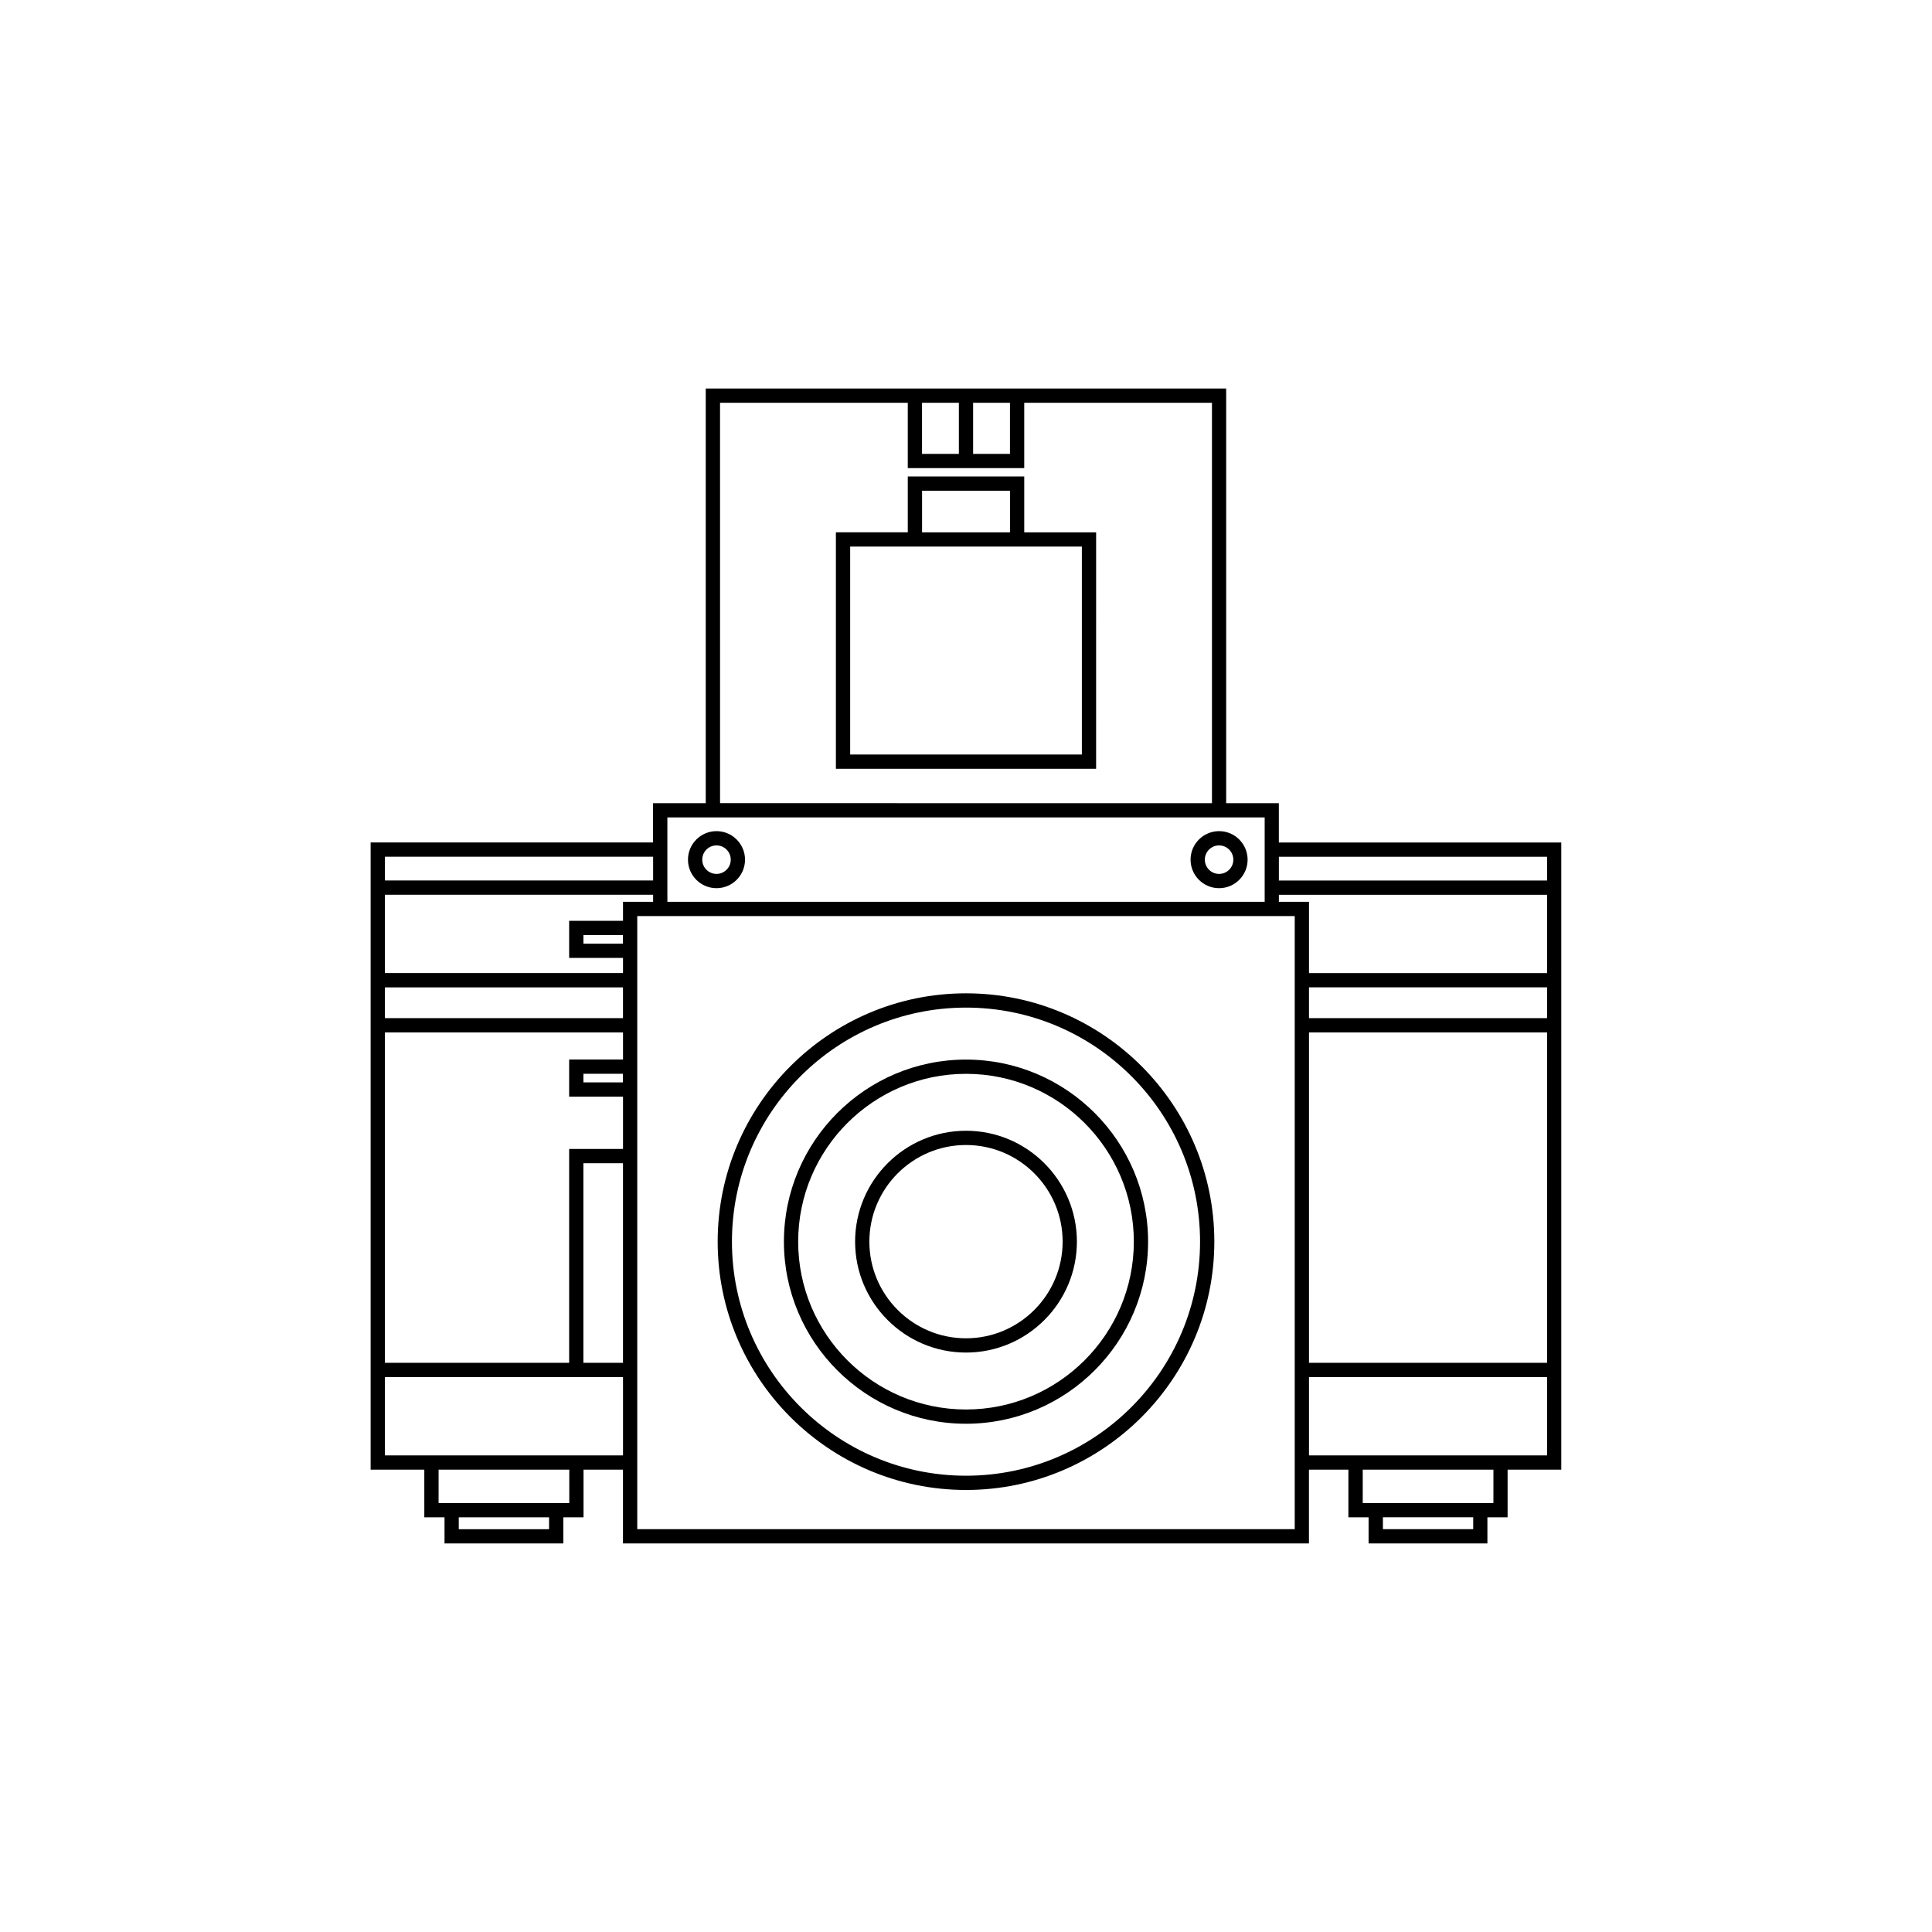
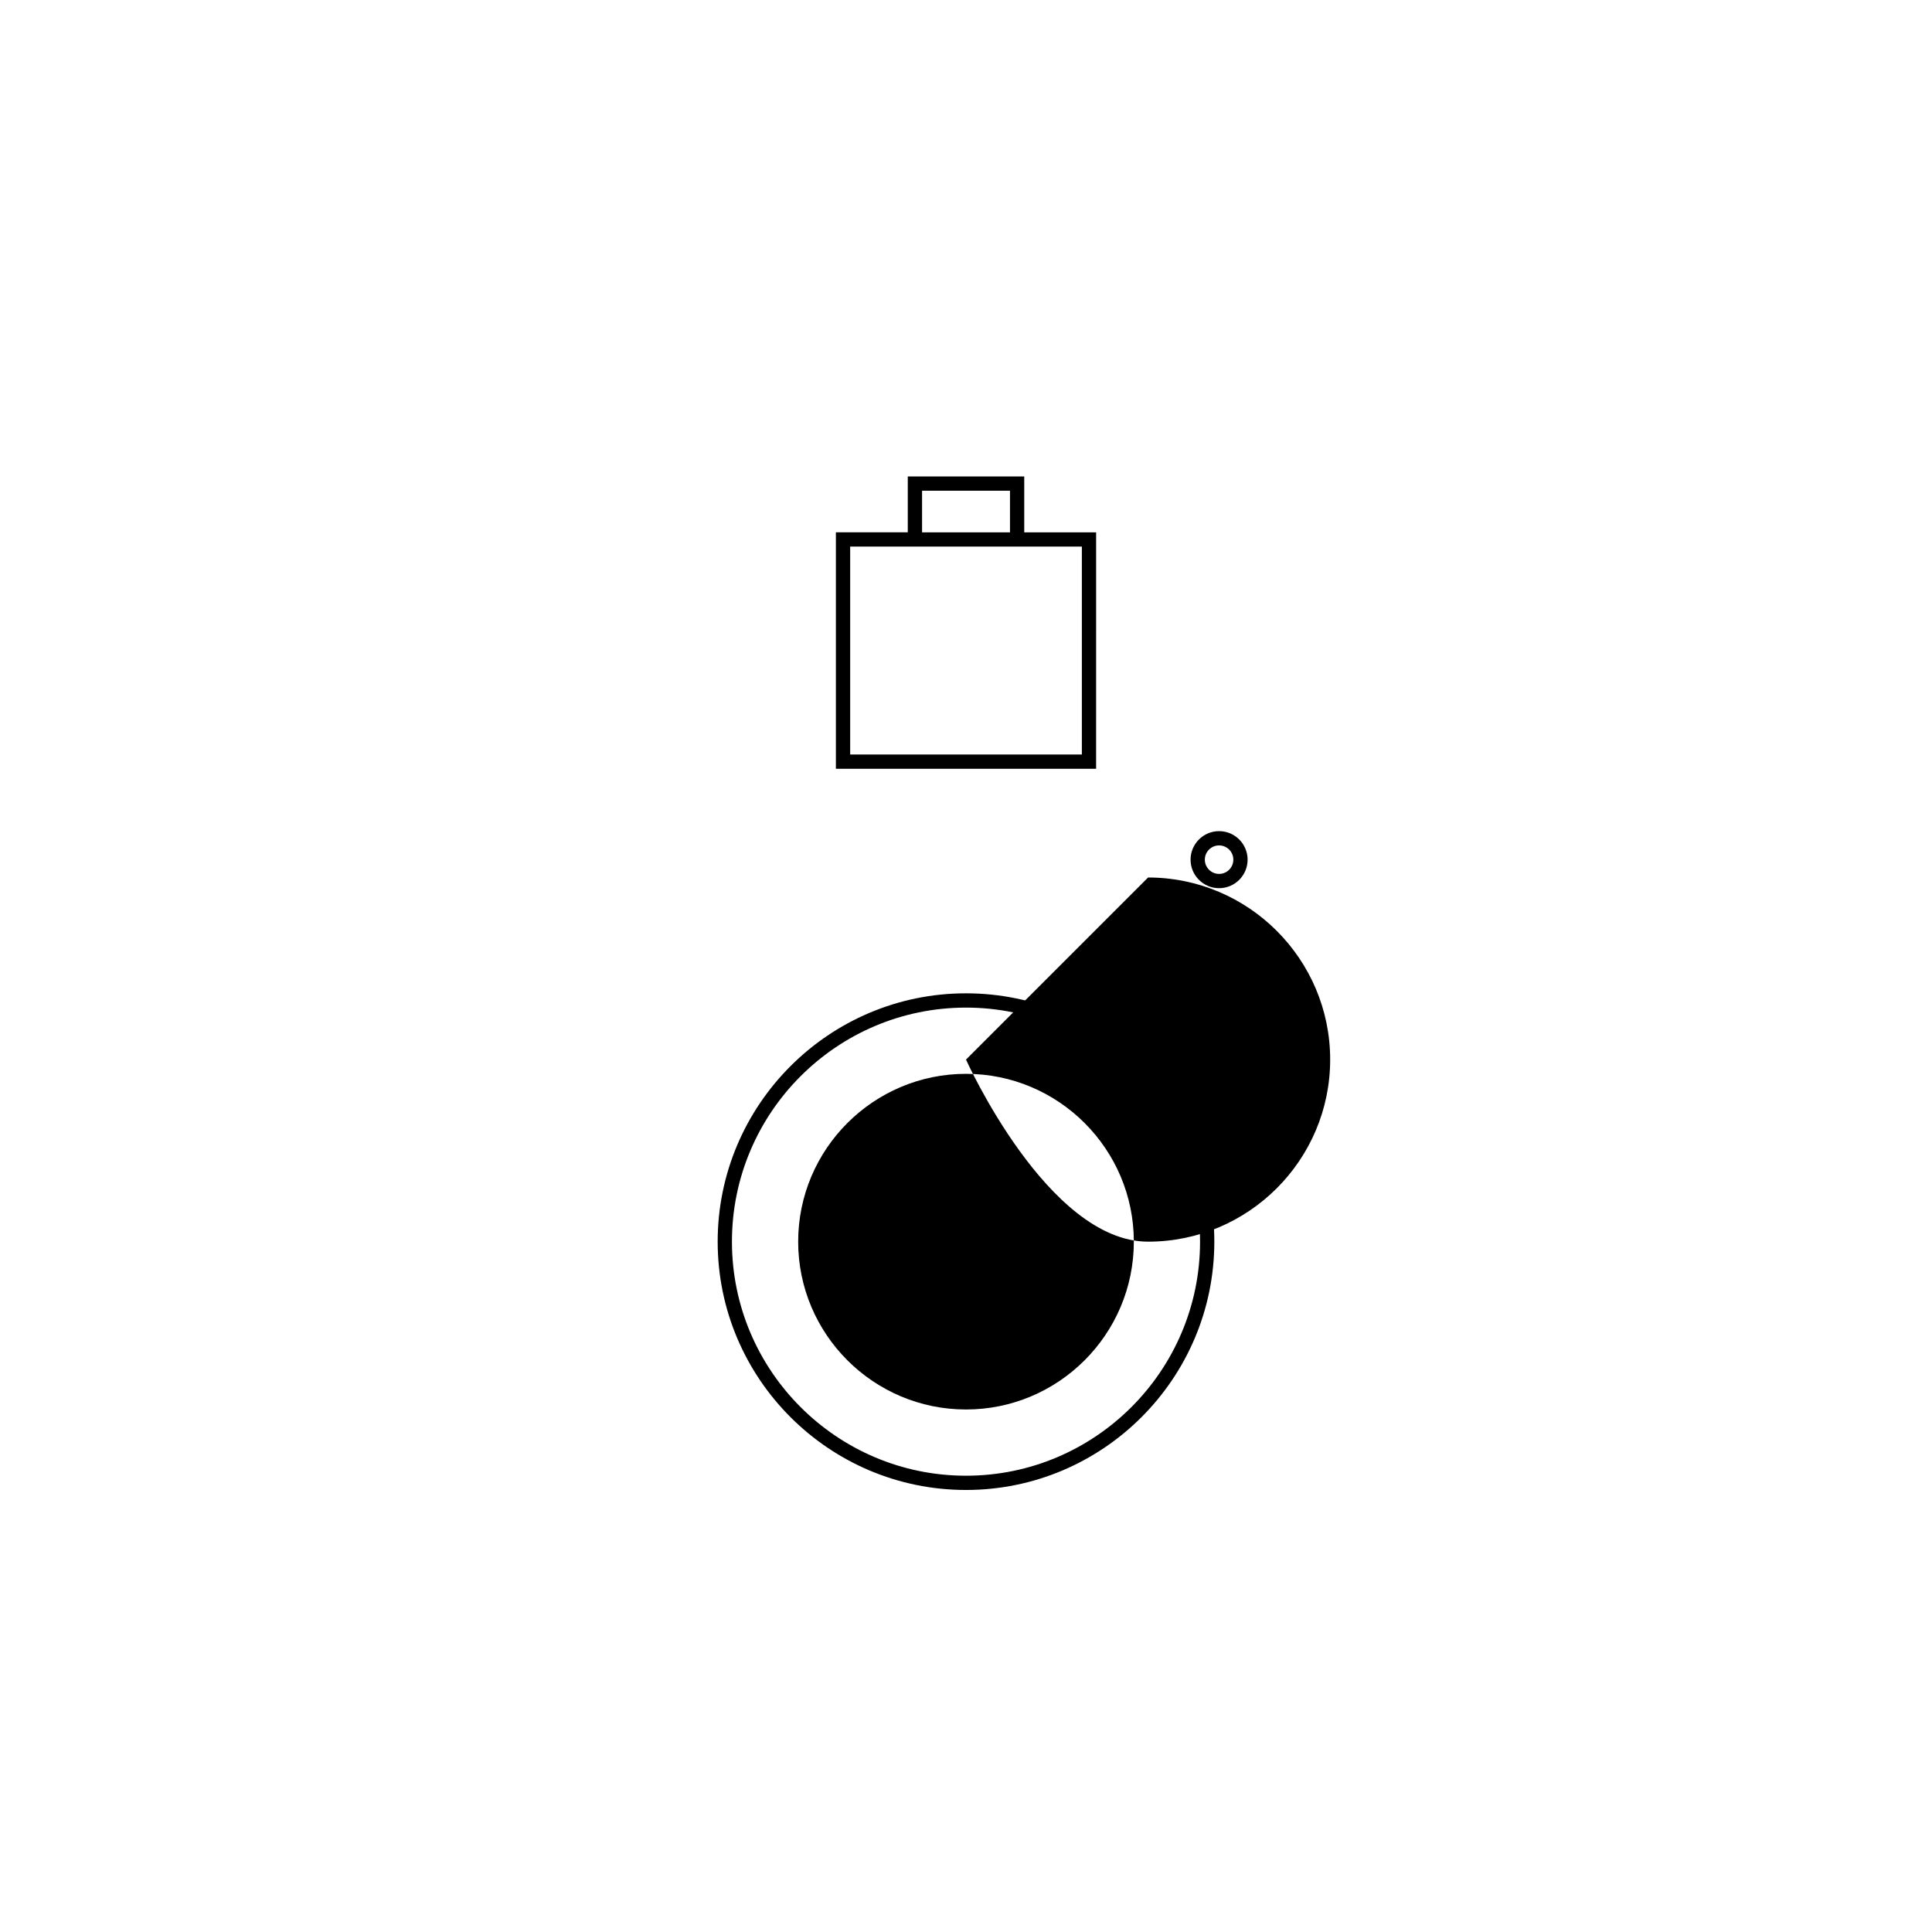
<svg xmlns="http://www.w3.org/2000/svg" fill="#000000" width="800px" height="800px" version="1.1" viewBox="144 144 512 512">
  <g>
    <path d="m400 407.24c-36.289 0-65.809 29.523-65.809 65.809 0 36.285 29.52 65.809 65.809 65.809s65.809-29.523 65.809-65.809c-0.004-36.285-29.52-65.809-65.809-65.809zm0 127.84c-34.203 0-62.027-27.824-62.027-62.027-0.004-34.203 27.82-62.027 62.027-62.027 34.203 0 62.027 27.824 62.027 62.027s-27.824 62.027-62.027 62.027z" />
-     <path d="m400 424.8c-26.605 0-48.254 21.648-48.254 48.254s21.648 48.254 48.254 48.254 48.254-21.648 48.254-48.254-21.648-48.254-48.254-48.254zm0 92.73c-24.527 0-44.477-19.949-44.477-44.477 0-24.527 19.949-44.477 44.477-44.477s44.477 19.949 44.477 44.477c0 24.527-19.953 44.477-44.477 44.477z" />
-     <path d="m400 443.66c-16.207 0-29.387 13.184-29.387 29.391s13.18 29.391 29.387 29.391 29.387-13.184 29.387-29.391-13.18-29.391-29.387-29.391zm0 55.004c-14.121 0-25.609-11.492-25.609-25.613 0-14.121 11.488-25.613 25.609-25.613s25.609 11.492 25.609 25.613c-0.004 14.121-11.488 25.613-25.609 25.613z" />
+     <path d="m400 424.8s21.648 48.254 48.254 48.254 48.254-21.648 48.254-48.254-21.648-48.254-48.254-48.254zm0 92.73c-24.527 0-44.477-19.949-44.477-44.477 0-24.527 19.949-44.477 44.477-44.477s44.477 19.949 44.477 44.477c0 24.527-19.953 44.477-44.477 44.477z" />
    <path d="m415.43 270.27h-30.859v14.801h-19.051v62.664h68.961l0.004-62.66h-19.051v-14.805zm-27.074 3.781h23.301v11.023h-23.301zm42.348 14.801v55.105h-61.402v-55.105z" />
-     <path d="m333.88 364.26c-4.168 0-7.559 3.391-7.559 7.559 0 4.168 3.391 7.559 7.559 7.559s7.559-3.391 7.559-7.559c-0.004-4.168-3.394-7.559-7.559-7.559zm0 11.336c-2.082 0-3.777-1.691-3.777-3.777 0-2.086 1.699-3.777 3.777-3.777 2.082 0 3.777 1.691 3.777 3.777 0 2.086-1.699 3.777-3.777 3.777z" />
    <path d="m467.07 364.26c-4.168 0-7.559 3.391-7.559 7.559 0 4.168 3.391 7.559 7.559 7.559 4.168 0 7.559-3.391 7.559-7.559-0.004-4.168-3.387-7.559-7.559-7.559zm0 11.336c-2.082 0-3.777-1.691-3.777-3.777 0-2.086 1.699-3.777 3.777-3.777 2.082 0 3.777 1.691 3.777 3.777 0 2.086-1.691 3.777-3.777 3.777z" />
-     <path d="m256.45 546.1h5.352v6.926h31.488v-6.926h5.352v-12.621h10.453v19.547h181.79v-19.547h10.453v12.621h5.352v6.926h31.488v-6.926h5.352v-12.621h14.223v-166.21l-74.844 0.004v-10.414h-13.961v-109.9h-137.92v109.89h-13.961v10.414h-74.844v166.21h14.223zm33.059 3.152h-23.93v-3.152h23.93zm5.356-6.93h-34.633v-8.844h34.637zm14.234-128.5h-63.094v-8.16h63.094zm0 91.34h-10.496v-52.898h10.496zm178.02 44.086h-174.24v-162.48h174.24zm3.777-143.59h63.094v8.16h-63.094zm43.52 143.59h-23.93v-3.152h23.93zm5.352-6.93h-34.629v-8.844h34.637l-0.004 8.844zm14.223-12.621h-63.094v-20.758h63.094zm0-24.535h-63.094v-87.562h63.094zm-63.094-103.28v-18.895h-7.981v-1.863h71.074v20.758zm63.094-30.832v6.297h-71.074v-6.297zm-142.34-120.31v13.543h-9.766v-13.543zm-13.539 0v13.543h-9.766v-13.543zm-63.293 0h49.75v17.32h30.863v-17.32h49.75v106.11l-130.36-0.004zm-13.957 109.89h158.29v22.359h-158.29zm-3.777 10.414v6.297h-71.074v-6.297zm-71.074 10.074h71.074v1.863h-7.981v5.039h-14.273v9.84h14.273v4.016h-63.094zm63.078 10.684v2.281h-10.48v-2.281zm-63.078 25.793h63.094v7.188h-14.273v9.84h14.273v13.855h-14.273v56.68h-48.82zm63.078 10.969v2.281h-10.48v-2.281zm-63.078 101.13v-20.758h63.094v20.758z" />
  </g>
</svg>